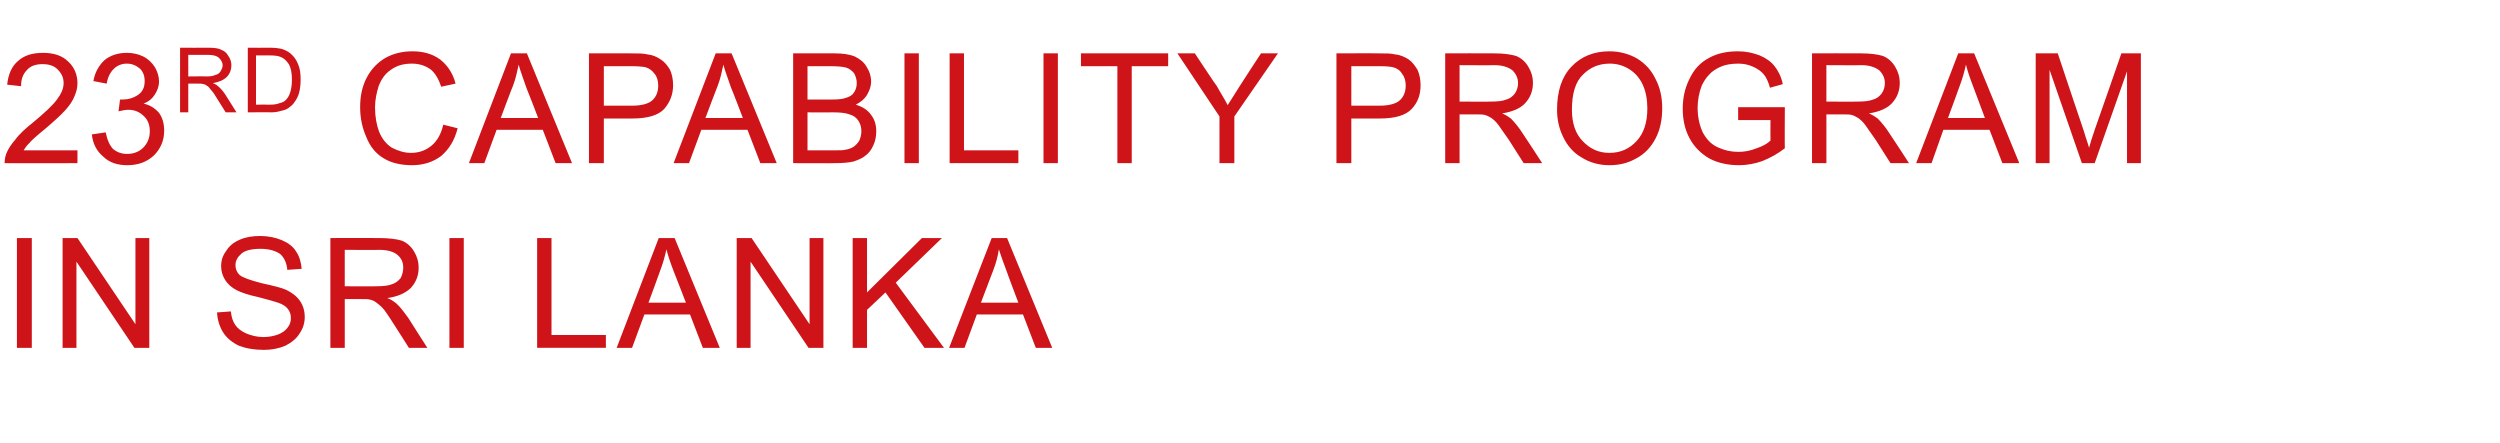
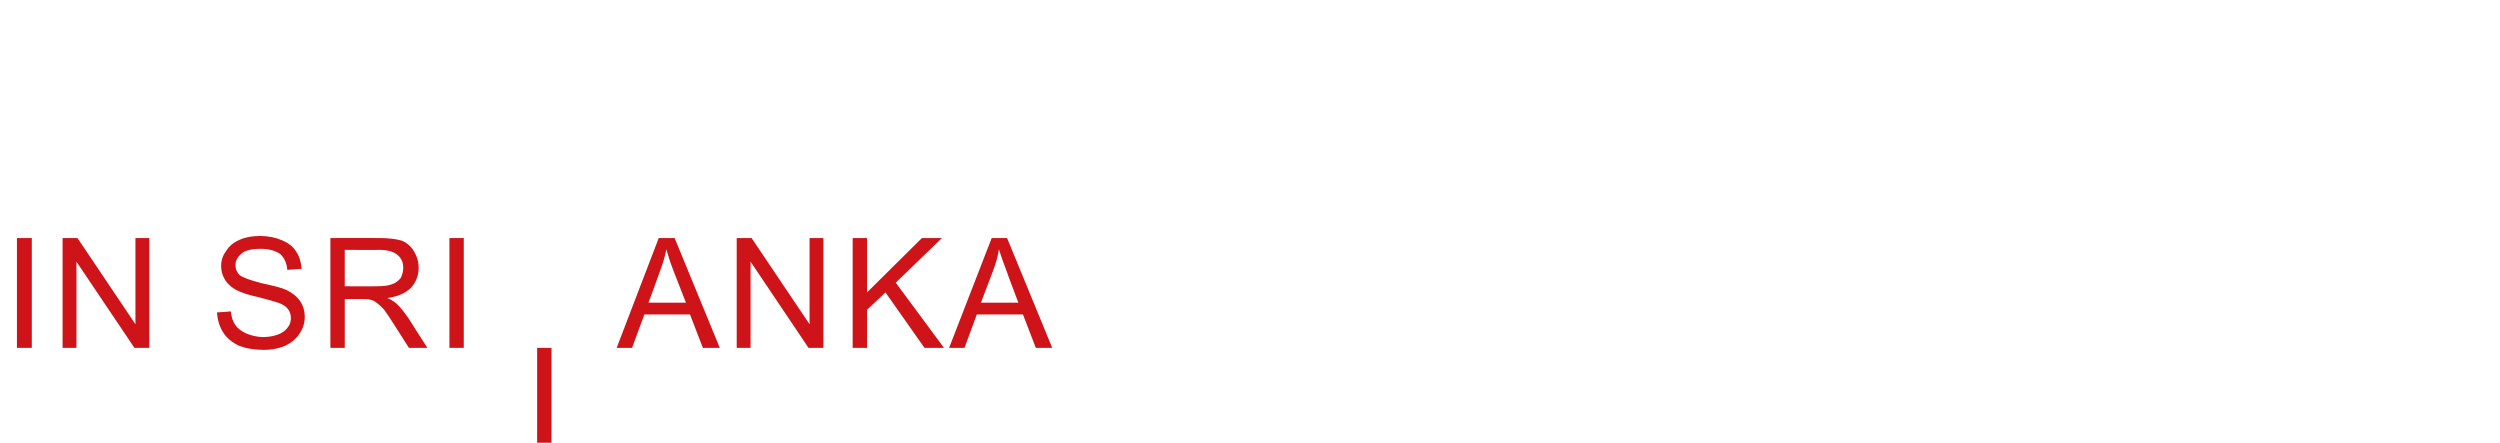
<svg xmlns="http://www.w3.org/2000/svg" version="1.1" width="487.3px" height="86.3px" viewBox="0 -10 487.3 86.3" style="top:-10px">
  <desc>23rd Capability Program IN SRI LAnka</desc>
  <defs />
  <g id="Polygon27663">
-     <path d="m3.3 57.8l0-21.4l2.9 0l0 21.4l-2.9 0zm8.9 0l0-21.4l2.9 0l11.3 16.8l0-16.8l2.7 0l0 21.4l-2.9 0l-11.3-16.8l0 16.8l-2.7 0zm30.1-6.9c0 0 2.7-.2 2.7-.2c.1 1.1.4 2 .9 2.7c.4.6 1.2 1.2 2.1 1.6c1 .4 2.1.7 3.3.7c1.1 0 2.1-.2 2.9-.5c.8-.3 1.5-.8 1.9-1.4c.4-.5.6-1.1.6-1.8c0-.7-.2-1.3-.6-1.8c-.4-.5-1-.9-1.9-1.2c-.6-.2-1.9-.6-3.9-1.1c-1.9-.4-3.3-.9-4.1-1.3c-1-.5-1.8-1.2-2.3-2c-.5-.8-.8-1.7-.8-2.7c0-1.1.3-2.1 1-3c.6-1 1.5-1.7 2.7-2.2c1.1-.5 2.5-.7 3.9-.7c1.6 0 3 .3 4.2.8c1.2.5 2.2 1.2 2.8 2.2c.7 1 1 2.2 1.1 3.4c0 0-2.8.2-2.8.2c-.1-1.3-.6-2.4-1.4-3.1c-.9-.6-2.1-1-3.8-1c-1.7 0-3 .3-3.7.9c-.8.7-1.2 1.4-1.2 2.3c0 .8.3 1.4.8 1.9c.6.5 2 1 4.3 1.6c2.3.5 3.9.9 4.8 1.3c1.2.6 2.1 1.3 2.7 2.2c.6.9.9 1.9.9 3.1c0 1.1-.3 2.2-1 3.2c-.6 1-1.6 1.8-2.8 2.4c-1.2.5-2.6.8-4.1.8c-2 0-3.6-.3-4.9-.8c-1.3-.6-2.4-1.5-3.1-2.6c-.7-1.1-1.1-2.4-1.2-3.9zm22.1 6.9l0-21.4c0 0 9.52-.03 9.5 0c1.9 0 3.4.2 4.4.5c1 .4 1.8 1.1 2.4 2.1c.6 1 .9 2 .9 3.2c0 1.5-.5 2.8-1.5 3.9c-1 1-2.5 1.7-4.6 2c.8.3 1.3.7 1.7 1c.9.8 1.6 1.8 2.4 2.9c-.02 0 3.7 5.8 3.7 5.8l-3.6 0c0 0-2.8-4.43-2.8-4.4c-.8-1.3-1.5-2.3-2-3c-.6-.7-1.1-1.1-1.5-1.4c-.4-.3-.8-.5-1.3-.6c-.3-.1-.8-.1-1.6-.1c.03 0-3.3 0-3.3 0l0 9.5l-2.8 0zm2.8-12c0 0 6.14.04 6.1 0c1.3 0 2.4-.1 3.1-.4c.7-.2 1.3-.7 1.7-1.2c.3-.6.5-1.3.5-2c0-1-.3-1.8-1.1-2.5c-.7-.6-1.9-1-3.5-1c.03.04-6.8 0-6.8 0l0 7.1zm20.4 12l0-21.4l2.8 0l0 21.4l-2.8 0zm17.1 0l0-21.4l2.8 0l0 18.9l10.6 0l0 2.5l-13.4 0zm15.5 0l8.2-21.4l3.1 0l8.8 21.4l-3.3 0l-2.5-6.5l-8.9 0l-2.4 6.5l-3 0zm6.2-8.8l7.3 0c0 0-2.29-5.92-2.3-5.9c-.7-1.8-1.2-3.3-1.5-4.5c-.3 1.4-.7 2.8-1.2 4.1c.03.02-2.3 6.3-2.3 6.3zm17.2 8.8l0-21.4l2.9 0l11.3 16.8l0-16.8l2.7 0l0 21.4l-2.9 0l-11.3-16.8l0 16.8l-2.7 0zm22.6 0l0-21.4l2.8 0l0 10.6l10.7-10.6l3.9 0l-9 8.7l9.4 12.7l-3.8 0l-7.6-10.8l-3.6 3.4l0 7.4l-2.8 0zm18.8 0l8.3-21.4l3 0l8.8 21.4l-3.2 0l-2.5-6.5l-9 0l-2.4 6.5l-3 0zm6.2-8.8l7.3 0c0 0-2.24-5.92-2.2-5.9c-.7-1.8-1.2-3.3-1.6-4.5c-.2 1.4-.6 2.8-1.1 4.1c-.02.02-2.4 6.3-2.4 6.3z" stroke="none" fill="#ce1419" />
+     <path d="m3.3 57.8l0-21.4l2.9 0l0 21.4l-2.9 0zm8.9 0l0-21.4l2.9 0l11.3 16.8l0-16.8l2.7 0l0 21.4l-2.9 0l-11.3-16.8l0 16.8l-2.7 0zm30.1-6.9c0 0 2.7-.2 2.7-.2c.1 1.1.4 2 .9 2.7c.4.6 1.2 1.2 2.1 1.6c1 .4 2.1.7 3.3.7c1.1 0 2.1-.2 2.9-.5c.8-.3 1.5-.8 1.9-1.4c.4-.5.6-1.1.6-1.8c0-.7-.2-1.3-.6-1.8c-.4-.5-1-.9-1.9-1.2c-.6-.2-1.9-.6-3.9-1.1c-1.9-.4-3.3-.9-4.1-1.3c-1-.5-1.8-1.2-2.3-2c-.5-.8-.8-1.7-.8-2.7c0-1.1.3-2.1 1-3c.6-1 1.5-1.7 2.7-2.2c1.1-.5 2.5-.7 3.9-.7c1.6 0 3 .3 4.2.8c1.2.5 2.2 1.2 2.8 2.2c.7 1 1 2.2 1.1 3.4c0 0-2.8.2-2.8.2c-.1-1.3-.6-2.4-1.4-3.1c-.9-.6-2.1-1-3.8-1c-1.7 0-3 .3-3.7.9c-.8.7-1.2 1.4-1.2 2.3c0 .8.3 1.4.8 1.9c.6.5 2 1 4.3 1.6c2.3.5 3.9.9 4.8 1.3c1.2.6 2.1 1.3 2.7 2.2c.6.9.9 1.9.9 3.1c0 1.1-.3 2.2-1 3.2c-.6 1-1.6 1.8-2.8 2.4c-1.2.5-2.6.8-4.1.8c-2 0-3.6-.3-4.9-.8c-1.3-.6-2.4-1.5-3.1-2.6c-.7-1.1-1.1-2.4-1.2-3.9zm22.1 6.9l0-21.4c0 0 9.52-.03 9.5 0c1.9 0 3.4.2 4.4.5c1 .4 1.8 1.1 2.4 2.1c.6 1 .9 2 .9 3.2c0 1.5-.5 2.8-1.5 3.9c-1 1-2.5 1.7-4.6 2c.8.3 1.3.7 1.7 1c.9.8 1.6 1.8 2.4 2.9c-.02 0 3.7 5.8 3.7 5.8l-3.6 0c0 0-2.8-4.43-2.8-4.4c-.8-1.3-1.5-2.3-2-3c-.6-.7-1.1-1.1-1.5-1.4c-.4-.3-.8-.5-1.3-.6c-.3-.1-.8-.1-1.6-.1c.03 0-3.3 0-3.3 0l0 9.5l-2.8 0zm2.8-12c0 0 6.14.04 6.1 0c1.3 0 2.4-.1 3.1-.4c.7-.2 1.3-.7 1.7-1.2c.3-.6.5-1.3.5-2c0-1-.3-1.8-1.1-2.5c-.7-.6-1.9-1-3.5-1c.03.04-6.8 0-6.8 0l0 7.1zm20.4 12l0-21.4l2.8 0l0 21.4l-2.8 0zm17.1 0l2.8 0l0 18.9l10.6 0l0 2.5l-13.4 0zm15.5 0l8.2-21.4l3.1 0l8.8 21.4l-3.3 0l-2.5-6.5l-8.9 0l-2.4 6.5l-3 0zm6.2-8.8l7.3 0c0 0-2.29-5.92-2.3-5.9c-.7-1.8-1.2-3.3-1.5-4.5c-.3 1.4-.7 2.8-1.2 4.1c.03.02-2.3 6.3-2.3 6.3zm17.2 8.8l0-21.4l2.9 0l11.3 16.8l0-16.8l2.7 0l0 21.4l-2.9 0l-11.3-16.8l0 16.8l-2.7 0zm22.6 0l0-21.4l2.8 0l0 10.6l10.7-10.6l3.9 0l-9 8.7l9.4 12.7l-3.8 0l-7.6-10.8l-3.6 3.4l0 7.4l-2.8 0zm18.8 0l8.3-21.4l3 0l8.8 21.4l-3.2 0l-2.5-6.5l-9 0l-2.4 6.5l-3 0zm6.2-8.8l7.3 0c0 0-2.24-5.92-2.2-5.9c-.7-1.8-1.2-3.3-1.6-4.5c-.2 1.4-.6 2.8-1.1 4.1c-.02.02-2.4 6.3-2.4 6.3z" stroke="none" fill="#ce1419" />
  </g>
  <g id="Polygon27662">
-     <path d="m15.1 19.3l0 2.5c0 0-14.19.04-14.2 0c0-.6.1-1.2.3-1.8c.4-1 1-1.9 1.8-2.8c.7-1 1.9-2.1 3.4-3.3c2.3-1.9 3.9-3.4 4.7-4.5c.9-1.2 1.3-2.2 1.3-3.2c0-1.1-.4-1.9-1.2-2.7c-.7-.7-1.7-1-2.9-1c-1.2 0-2.3.3-3 1.1c-.8.8-1.2 1.8-1.2 3.2c0 0-2.7-.3-2.7-.3c.2-2 .9-3.6 2.1-4.6c1.2-1.1 2.8-1.6 4.9-1.6c2 0 3.7.5 4.9 1.7c1.2 1.1 1.8 2.6 1.8 4.2c0 .9-.2 1.7-.6 2.6c-.3.8-.9 1.7-1.7 2.6c-.8.9-2.2 2.2-4.1 3.8c-1.6 1.3-2.6 2.2-3 2.7c-.5.5-.8.9-1.1 1.4c-.03.01 10.5 0 10.5 0zm2.8-3.1c0 0 2.7-.4 2.7-.4c.3 1.5.8 2.6 1.5 3.3c.8.6 1.6.9 2.7.9c1.2 0 2.3-.4 3.1-1.2c.9-.9 1.3-2 1.3-3.2c0-1.3-.4-2.3-1.2-3c-.8-.8-1.8-1.2-3-1.2c-.5 0-1.1.1-1.9.3c0 0 .3-2.3.3-2.3c.2 0 .4 0 .5 0c1.1 0 2.1-.3 3-.9c.9-.6 1.3-1.5 1.3-2.7c0-1-.3-1.8-.9-2.4c-.7-.6-1.5-1-2.6-1c-1 0-1.9.4-2.5 1c-.7.7-1.2 1.6-1.4 2.9c0 0-2.6-.5-2.6-.5c.3-1.7 1.1-3.1 2.2-4.1c1.1-.9 2.6-1.4 4.3-1.4c1.1 0 2.2.2 3.2.7c1 .5 1.7 1.2 2.3 2.1c.5.9.8 1.8.8 2.8c0 .9-.3 1.7-.8 2.5c-.5.8-1.2 1.4-2.2 1.8c1.3.3 2.2.9 3 1.8c.7 1 1 2.1 1 3.5c0 1.9-.7 3.5-2 4.8c-1.4 1.3-3.1 1.9-5.2 1.9c-1.9 0-3.5-.5-4.7-1.7c-1.3-1.1-2-2.5-2.2-4.3zm17.2-4.3l0-12.6c0 0 5.5.03 5.5 0c1.1 0 2 .1 2.5.4c.6.2 1.1.6 1.4 1.2c.4.5.6 1.2.6 1.8c0 .9-.3 1.7-.9 2.3c-.6.6-1.5 1-2.7 1.2c.5.2.8.4 1 .6c.5.4 1 1 1.4 1.6c.01.04 2.2 3.5 2.2 3.5l-2.1 0c0 0-1.66-2.65-1.7-2.7c-.4-.7-.8-1.3-1.2-1.7c-.3-.4-.5-.7-.8-.8c-.2-.2-.5-.3-.7-.3c-.2-.1-.5-.1-1-.1c.03-.01-1.9 0-1.9 0l0 5.6l-1.6 0zm1.6-7c0 0 3.57-.04 3.6 0c.7 0 1.3-.1 1.7-.3c.5-.1.8-.4 1-.7c.2-.4.4-.7.4-1.2c0-.5-.3-1-.7-1.4c-.4-.4-1.1-.6-2-.6c-.03.01-4 0-4 0l0 4.2zm11.6 7l0-12.6c0 0 4.28.03 4.3 0c1 0 1.7.1 2.2.2c.7.2 1.3.5 1.8.9c.7.6 1.2 1.3 1.5 2.1c.4.9.5 1.9.5 3c0 1-.1 1.8-.3 2.6c-.2.7-.5 1.3-.9 1.8c-.3.5-.7.8-1.1 1.1c-.4.3-.9.5-1.5.6c-.6.2-1.3.3-2 .3c-.01-.05-4.5 0-4.5 0zm1.6-1.5c0 0 2.7-.03 2.7 0c.8 0 1.5-.1 1.9-.3c.5-.1.9-.3 1.2-.6c.4-.4.7-.9.9-1.6c.2-.7.3-1.5.3-2.4c0-1.3-.2-2.3-.6-3c-.5-.7-1-1.2-1.6-1.4c-.4-.2-1.2-.3-2.1-.3c-.04.01-2.7 0-2.7 0l0 9.6zm36.5 3.9c0 0 2.8.7 2.8.7c-.6 2.4-1.7 4.1-3.2 5.4c-1.6 1.2-3.5 1.8-5.7 1.8c-2.3 0-4.2-.5-5.6-1.4c-1.5-.9-2.6-2.3-3.3-4.1c-.8-1.8-1.2-3.7-1.2-5.8c0-2.2.4-4.1 1.3-5.8c.9-1.7 2.1-2.9 3.6-3.8c1.6-.9 3.4-1.3 5.3-1.3c2.1 0 3.9.5 5.4 1.6c1.4 1.1 2.5 2.7 3 4.7c0 0-2.8.6-2.8.6c-.5-1.5-1.2-2.7-2.1-3.4c-1-.7-2.2-1.1-3.6-1.1c-1.7 0-3 .4-4.1 1.2c-1.2.8-1.9 1.9-2.4 3.2c-.4 1.3-.7 2.7-.7 4.1c0 1.9.3 3.4.8 4.8c.6 1.4 1.4 2.4 2.5 3.1c1.2.6 2.4 1 3.7 1c1.6 0 2.9-.5 4-1.4c1.1-.9 1.9-2.3 2.3-4.1zm5 7.5l8.2-21.4l3.1 0l8.8 21.4l-3.2 0l-2.5-6.5l-9 0l-2.4 6.5l-3 0zm6.2-8.8l7.3 0c0 0-2.27-5.92-2.3-5.9c-.6-1.8-1.2-3.3-1.5-4.5c-.3 1.4-.6 2.8-1.1 4.1c-.05.02-2.4 6.3-2.4 6.3zm17.2 8.8l0-21.4c0 0 8.12-.03 8.1 0c1.4 0 2.5 0 3.3.2c1 .1 1.9.5 2.6 1c.8.5 1.3 1.2 1.8 2c.4.9.6 1.9.6 3c0 1.8-.6 3.3-1.7 4.6c-1.2 1.3-3.3 1.9-6.3 1.9c-.03.01-5.5 0-5.5 0l0 8.7l-2.9 0zm2.9-11.2c0 0 5.51-.02 5.5 0c1.9 0 3.2-.4 3.9-1c.8-.7 1.2-1.7 1.2-2.9c0-.9-.2-1.7-.7-2.3c-.5-.7-1.1-1.1-1.8-1.3c-.5-.1-1.4-.2-2.6-.2c-.04 0-5.5 0-5.5 0l0 7.7zm13.6 11.2l8.2-21.4l3.1 0l8.8 21.4l-3.2 0l-2.5-6.5l-9 0l-2.4 6.5l-3 0zm6.2-8.8l7.3 0c0 0-2.26-5.92-2.3-5.9c-.6-1.8-1.2-3.3-1.5-4.5c-.3 1.4-.6 2.8-1.1 4.1c-.04.02-2.4 6.3-2.4 6.3zm17.1 8.8l0-21.4c0 0 8.06-.03 8.1 0c1.6 0 2.9.2 3.9.6c1 .5 1.8 1.1 2.3 2c.6.9.9 1.9.9 2.9c0 .9-.3 1.7-.8 2.6c-.5.8-1.2 1.4-2.2 1.9c1.3.4 2.3 1 3 2c.7.9 1 2 1 3.2c0 1-.2 2-.6 2.8c-.4.9-1 1.6-1.6 2c-.6.5-1.4.8-2.3 1.1c-1 .2-2.1.3-3.5.3c-.01.04-8.2 0-8.2 0zm2.8-12.4c0 0 4.69-.01 4.7 0c1.3 0 2.2-.1 2.7-.3c.7-.2 1.3-.5 1.6-1c.4-.5.6-1.2.6-1.9c0-.7-.2-1.3-.5-1.9c-.4-.5-.9-.9-1.5-1.1c-.6-.2-1.7-.3-3.3-.3c.04 0-4.3 0-4.3 0l0 6.5zm0 9.9c0 0 5.39.01 5.4 0c.9 0 1.6 0 1.9-.1c.7-.1 1.2-.3 1.7-.6c.4-.3.8-.7 1.1-1.2c.2-.5.4-1.1.4-1.8c0-.8-.2-1.5-.6-2.1c-.4-.6-1-1-1.7-1.2c-.8-.3-1.8-.4-3.2-.4c.01.02-5 0-5 0l0 7.4zm18.9 2.5l0-21.4l2.8 0l0 21.4l-2.8 0zm8.8 0l0-21.4l2.8 0l0 18.9l10.6 0l0 2.5l-13.4 0zm18.3 0l0-21.4l2.8 0l0 21.4l-2.8 0zm14.4 0l0-18.9l-7.1 0l0-2.5l17 0l0 2.5l-7.1 0l0 18.9l-2.8 0zm19.9 0l0-9.1l-8.2-12.3l3.4 0c0 0 4.25 6.44 4.3 6.4c.7 1.3 1.5 2.5 2.1 3.7c.7-1.1 1.5-2.4 2.4-3.8c-.02-.02 4.1-6.3 4.1-6.3l3.3 0l-8.5 12.3l0 9.1l-2.9 0zm22.8 0l0-21.4c0 0 8.14-.03 8.1 0c1.5 0 2.6 0 3.3.2c1.1.1 1.9.5 2.7 1c.7.5 1.2 1.2 1.7 2c.4.9.6 1.9.6 3c0 1.8-.5 3.3-1.7 4.6c-1.2 1.3-3.3 1.9-6.3 1.9c-.01.01-5.5 0-5.5 0l0 8.7l-2.9 0zm2.9-11.2c0 0 5.54-.02 5.5 0c1.9 0 3.2-.4 3.9-1c.8-.7 1.2-1.7 1.2-2.9c0-.9-.2-1.7-.7-2.3c-.4-.7-1-1.1-1.8-1.3c-.4-.1-1.3-.2-2.6-.2c-.02 0-5.5 0-5.5 0l0 7.7zm18.3 11.2l0-21.4c0 0 9.47-.03 9.5 0c1.9 0 3.3.2 4.3.5c1 .4 1.8 1.1 2.4 2.1c.6 1 .9 2 .9 3.2c0 1.5-.5 2.8-1.5 3.9c-.9 1-2.5 1.7-4.5 2c.7.3 1.3.7 1.7 1c.8.8 1.6 1.8 2.3 2.9c.04 0 3.8 5.8 3.8 5.8l-3.6 0c0 0-2.84-4.43-2.8-4.4c-.9-1.3-1.6-2.3-2.1-3c-.5-.7-1-1.1-1.4-1.4c-.5-.3-.9-.5-1.3-.6c-.4-.1-.9-.1-1.6-.1c-.01 0-3.3 0-3.3 0l0 9.5l-2.8 0zm2.8-12c0 0 6.1.04 6.1 0c1.3 0 2.3-.1 3-.4c.8-.2 1.3-.7 1.7-1.2c.4-.6.6-1.3.6-2c0-1-.4-1.8-1.1-2.5c-.8-.6-1.9-1-3.5-1c-.01.04-6.8 0-6.8 0l0 7.1zm19 1.6c0-3.6.9-6.4 2.8-8.4c1.9-2 4.4-3 7.4-3c2 0 3.8.5 5.4 1.4c1.6 1 2.8 2.3 3.6 4c.9 1.7 1.3 3.6 1.3 5.7c0 2.2-.4 4.2-1.3 5.9c-.9 1.7-2.1 3-3.8 3.9c-1.6.9-3.3 1.3-5.2 1.3c-2 0-3.8-.5-5.4-1.5c-1.6-.9-2.8-2.3-3.6-4c-.8-1.6-1.2-3.4-1.2-5.3zm2.9 0c0 2.6.7 4.7 2.1 6.1c1.4 1.5 3.1 2.3 5.2 2.3c2.2 0 3.9-.8 5.3-2.3c1.4-1.5 2.1-3.6 2.1-6.4c0-1.7-.3-3.3-.9-4.6c-.6-1.3-1.5-2.3-2.6-3c-1.1-.7-2.4-1.1-3.8-1.1c-2.1 0-3.8.7-5.2 2.1c-1.5 1.4-2.2 3.7-2.2 6.9zm32.4 2l0-2.5l9.1 0c0 0-.04 7.95 0 8c-1.4 1.1-2.9 1.9-4.4 2.5c-1.4.5-3 .8-4.5.8c-2.1 0-4.1-.4-5.8-1.3c-1.7-1-3-2.3-3.9-4c-.9-1.7-1.3-3.6-1.3-5.7c0-2.1.4-4 1.3-5.8c.9-1.9 2.1-3.2 3.8-4.1c1.6-.9 3.5-1.3 5.7-1.3c1.5 0 2.9.3 4.2.8c1.2.5 2.2 1.2 2.9 2.1c.7.9 1.3 2 1.6 3.5c0 0-2.5.7-2.5.7c-.3-1.1-.7-2-1.2-2.6c-.5-.6-1.2-1.1-2.1-1.5c-.9-.4-1.8-.6-2.9-.6c-1.3 0-2.5.2-3.4.6c-.9.4-1.7.9-2.3 1.6c-.6.6-1 1.3-1.4 2.1c-.5 1.3-.8 2.8-.8 4.3c0 1.9.4 3.5 1 4.8c.7 1.3 1.6 2.3 2.9 2.9c1.3.6 2.6.9 4 .9c1.2 0 2.4-.2 3.6-.7c1.2-.4 2.1-.9 2.7-1.5c-.02.02 0-4 0-4l-6.3 0zm14.4 8.4l0-21.4c0 0 9.47-.03 9.5 0c1.9 0 3.3.2 4.3.5c1 .4 1.8 1.1 2.4 2.1c.6 1 .9 2 .9 3.2c0 1.5-.5 2.8-1.5 3.9c-.9 1-2.5 1.7-4.5 2c.7.3 1.3.7 1.7 1c.8.8 1.6 1.8 2.3 2.9c.04 0 3.8 5.8 3.8 5.8l-3.6 0c0 0-2.84-4.43-2.8-4.4c-.9-1.3-1.6-2.3-2.1-3c-.5-.7-1-1.1-1.4-1.4c-.5-.3-.9-.5-1.3-.6c-.4-.1-.9-.1-1.6-.1c-.01 0-3.3 0-3.3 0l0 9.5l-2.8 0zm2.8-12c0 0 6.1.04 6.1 0c1.3 0 2.3-.1 3-.4c.8-.2 1.3-.7 1.7-1.2c.4-.6.6-1.3.6-2c0-1-.4-1.8-1.1-2.5c-.8-.6-1.9-1-3.5-1c-.01.04-6.8 0-6.8 0l0 7.1zm17.5 12l8.2-21.4l3.1 0l8.8 21.4l-3.3 0l-2.5-6.5l-9 0l-2.3 6.5l-3 0zm6.2-8.8l7.2 0c0 0-2.2-5.92-2.2-5.9c-.7-1.8-1.2-3.3-1.5-4.5c-.3 1.4-.7 2.8-1.2 4.1c.02.02-2.3 6.3-2.3 6.3zm17.1 8.8l0-21.4l4.3 0c0 0 5.06 15.17 5.1 15.2c.4 1.4.8 2.4 1 3.2c.2-.8.6-2 1.1-3.5c.03.01 5.2-14.9 5.2-14.9l3.8 0l0 21.4l-2.7 0l0-17.9l-6.3 17.9l-2.5 0l-6.3-18.2l0 18.2l-2.7 0z" stroke="none" fill="#ce1419" />
-   </g>
+     </g>
</svg>